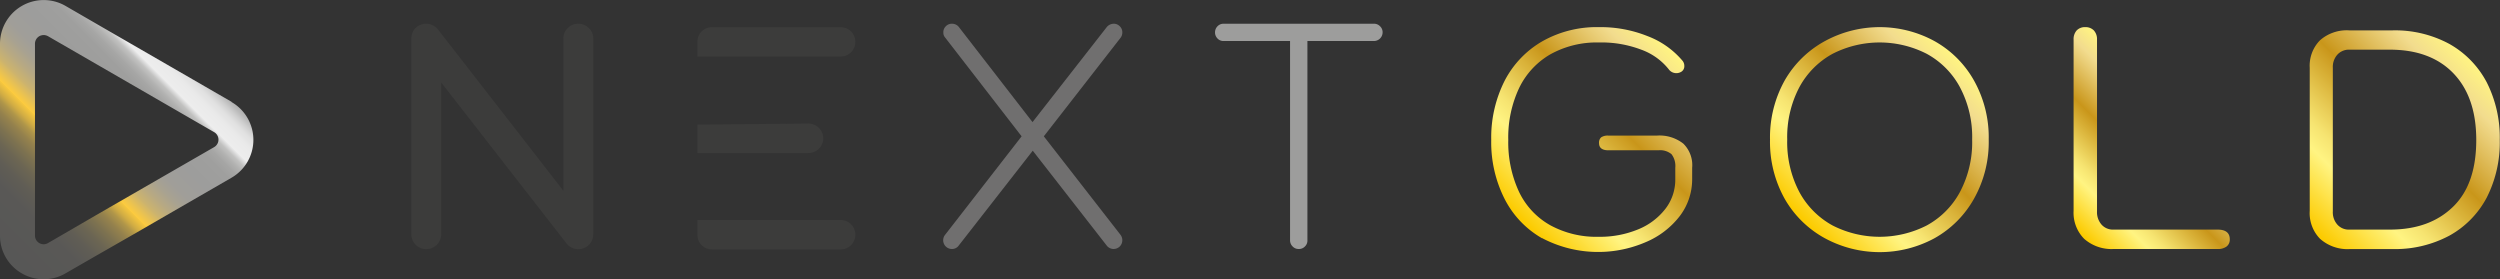
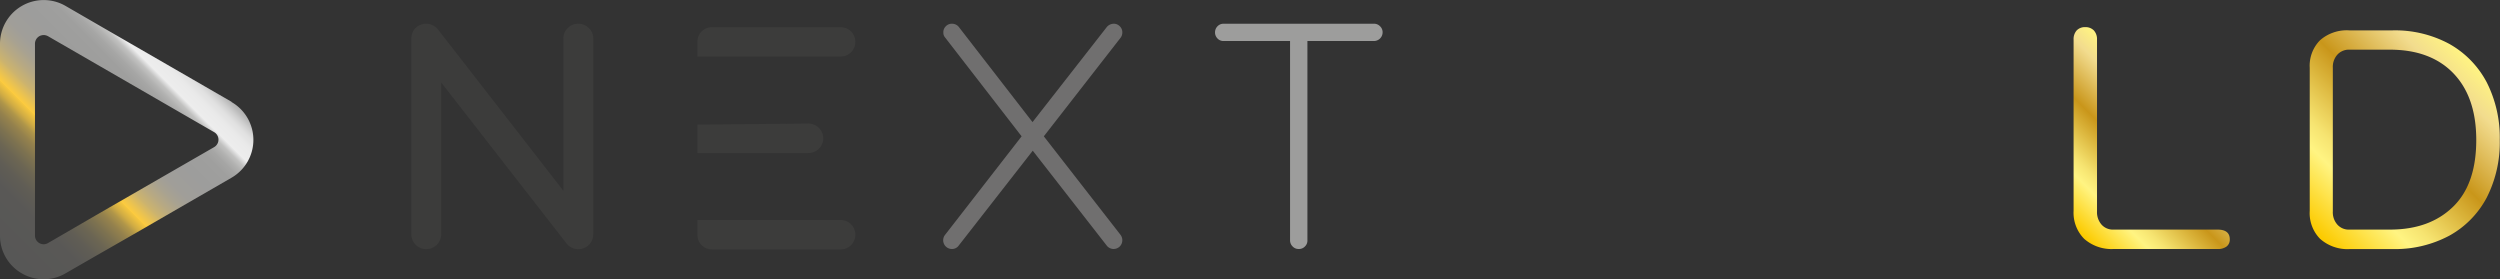
<svg xmlns="http://www.w3.org/2000/svg" xmlns:xlink="http://www.w3.org/1999/xlink" viewBox="0 0 309.56 34.58">
  <rect x="0" y="0" width="309.56" height="34.58" fill="#333333" stroke="none" />
  <defs>
    <style>.cls-1{fill:#3c3c3b;}.cls-2{fill:#706f6f;}.cls-3{fill:#9d9d9c;}.cls-4{fill:url(#Sfumatura_senza_nome_75);}.cls-5{fill:url(#Sfumatura_senza_nome_75-2);}.cls-6{fill:url(#Sfumatura_senza_nome_75-3);}.cls-7{fill:url(#Sfumatura_senza_nome_75-4);}.cls-8{fill:url(#Sfumatura_senza_nome_198);}</style>
    <linearGradient id="Sfumatura_senza_nome_75" x1="188.01" y1="27.15" x2="207.97" y2="7.2" gradientUnits="userSpaceOnUse">
      <stop offset="0.01" stop-color="#fccb00" />
      <stop offset="0.25" stop-color="#fff482" />
      <stop offset="0.33" stop-color="#f6e471" />
      <stop offset="0.47" stop-color="#dfbc44" />
      <stop offset="0.6" stop-color="#c9961a" />
      <stop offset="0.81" stop-color="#e9cd76" />
      <stop offset="0.87" stop-color="#f2dc8e" />
      <stop offset="1" stop-color="#fff482" />
    </linearGradient>
    <linearGradient id="Sfumatura_senza_nome_75-2" x1="222.86" y1="27.13" x2="242.53" y2="7.46" xlink:href="#Sfumatura_senza_nome_75" />
    <linearGradient id="Sfumatura_senza_nome_75-3" x1="256.04" y1="27.54" x2="269.54" y2="14.04" xlink:href="#Sfumatura_senza_nome_75" />
    <linearGradient id="Sfumatura_senza_nome_75-4" x1="285.2" y1="27.49" x2="305.6" y2="7.09" xlink:href="#Sfumatura_senza_nome_75" />
    <linearGradient id="Sfumatura_senza_nome_198" x1="-2.18" y1="-16638.29" x2="21.69" y2="-16614.41" gradientTransform="matrix(1, 0, 0, -1, 0, -16609.06)" gradientUnits="userSpaceOnUse">
      <stop offset="0.01" stop-color="#575756" />
      <stop offset="0.18" stop-color="#595856" />
      <stop offset="0.24" stop-color="#605d55" />
      <stop offset="0.29" stop-color="#6c6653" />
      <stop offset="0.33" stop-color="#7d7250" />
      <stop offset="0.37" stop-color="#94814d" />
      <stop offset="0.4" stop-color="#af9549" />
      <stop offset="0.42" stop-color="#d0ac44" />
      <stop offset="0.45" stop-color="#f5c63e" />
      <stop offset="0.45" stop-color="#fecc3d" />
      <stop offset="0.48" stop-color="#e6c055" />
      <stop offset="0.51" stop-color="#cbb36f" />
      <stop offset="0.55" stop-color="#b7a983" />
      <stop offset="0.59" stop-color="#a8a291" />
      <stop offset="0.63" stop-color="#a09e99" />
      <stop offset="0.71" stop-color="#9d9d9c" />
      <stop offset="0.79" stop-color="#9f9f9e" />
      <stop offset="0.82" stop-color="#a6a6a5" />
      <stop offset="0.84" stop-color="#b1b1b0" />
      <stop offset="0.86" stop-color="#c2c2c1" />
      <stop offset="0.87" stop-color="#d7d7d7" />
      <stop offset="0.88" stop-color="#ededed" />
      <stop offset="0.92" stop-color="#eaeaea" />
      <stop offset="0.95" stop-color="#e0e0e0" />
      <stop offset="0.97" stop-color="#d0d0d0" />
      <stop offset="0.99" stop-color="#b9b9b9" />
      <stop offset="1" stop-color="#b2b2b2" />
    </linearGradient>
  </defs>
  <g id="Livello_2" data-name="Livello 2">
    <g id="Livello_1-2" data-name="Livello 1">
      <path class="cls-1" d="M50.93,29V4.78a2,2,0,0,1,.14-.72,1.69,1.69,0,0,1,.39-.59,1.79,1.79,0,0,1,.59-.39,1.73,1.73,0,0,1,.73-.14,1.86,1.86,0,0,1,1.43.68l15.55,20V4.78a1.77,1.77,0,0,1,.54-1.3,1.79,1.79,0,0,1,1.31-.54,1.77,1.77,0,0,1,1.3.54,1.74,1.74,0,0,1,.55,1.3V29a1.9,1.9,0,0,1-.14.73,1.87,1.87,0,0,1-.4.59,1.6,1.6,0,0,1-.59.39,2,2,0,0,1-.72.14,1.83,1.83,0,0,1-1.41-.64l-15.57-20V29a1.85,1.85,0,1,1-3.7,0Z" />
      <path class="cls-1" d="M86.36,27.24l17.73,0a1.82,1.82,0,0,1,1.29,3.11,1.75,1.75,0,0,1-1.29.53H88.18a1.85,1.85,0,0,1-.72-.13,2.11,2.11,0,0,1-.58-.39,1.91,1.91,0,0,1-.39-.58,1.88,1.88,0,0,1-.13-.72m0-13.63,13.75-.13a1.84,1.84,0,0,1,1.83,1.83,1.83,1.83,0,0,1-1.83,1.82H86.36m0-13.76a1.87,1.87,0,0,1,.13-.71,1.84,1.84,0,0,1,.39-.59,1.88,1.88,0,0,1,.58-.38,1.68,1.68,0,0,1,.72-.14h15.91a1.81,1.81,0,0,1,1.82,1.82A1.81,1.81,0,0,1,104.09,7H86.36" />
      <path class="cls-2" d="M127.85,15.12,137,3.41a1.13,1.13,0,0,1,.9-.47,1,1,0,0,1,.75.31,1,1,0,0,1,.32.77,1.07,1.07,0,0,1-.18.61l-9.54,12.25,9.49,12.19a1.1,1.1,0,0,1-.09,1.45,1.08,1.08,0,0,1-1.57-.06l-9.2-11.8-9.21,11.8a1,1,0,0,1-.8.37,1.08,1.08,0,0,1-.84-1.76l9.47-12.19L117,4.61a.87.87,0,0,1-.19-.59,1,1,0,0,1,.31-.77,1,1,0,0,1,.77-.31,1.07,1.07,0,0,1,.89.47Z" />
      <path class="cls-3" d="M151.51,5.08a1,1,0,0,1-.75-.31,1.06,1.06,0,0,1-.31-.75,1.07,1.07,0,0,1,.31-.77,1,1,0,0,1,.75-.31h18.61a1,1,0,0,1,.76.31,1,1,0,0,1,.32.77,1.08,1.08,0,0,1-1.08,1.06h-8.23V29.75a1,1,0,0,1-.31.77,1,1,0,0,1-.76.31,1,1,0,0,1-.76-.31,1.06,1.06,0,0,1-.32-.77V5.08Z" />
-       <path class="cls-4" d="M190.94,29.5a11.75,11.75,0,0,1-4.64-4.88,15.49,15.49,0,0,1-1.65-7.29A15.6,15.6,0,0,1,186.31,10,12,12,0,0,1,191,5.1a13.67,13.67,0,0,1,7-1.74,15.62,15.62,0,0,1,6,1.11,10.55,10.55,0,0,1,4.29,3,1,1,0,0,1,.27.7.8.8,0,0,1-.35.7,1.17,1.17,0,0,1-1.51-.2,7.69,7.69,0,0,0-3.5-2.53A13.83,13.83,0,0,0,198,5.26a11.8,11.8,0,0,0-6,1.45,9.66,9.66,0,0,0-3.89,4.18,14.35,14.35,0,0,0-1.35,6.44,14.51,14.51,0,0,0,1.33,6.42,9.36,9.36,0,0,0,3.87,4.14,11.9,11.9,0,0,0,6,1.43,12.35,12.35,0,0,0,4.86-.91,8.12,8.12,0,0,0,3.38-2.53,5.89,5.89,0,0,0,1.24-3.64V20.77a2.39,2.39,0,0,0-.47-1.68,2.21,2.21,0,0,0-1.62-.48h-6.19c-.77,0-1.16-.3-1.16-.89a.86.86,0,0,1,.27-.72,1.47,1.47,0,0,1,.89-.21h6a4.76,4.76,0,0,1,3.28,1,3.74,3.74,0,0,1,1.09,3V22.2a7.49,7.49,0,0,1-1.53,4.55A10.38,10.38,0,0,1,203.74,30a14.88,14.88,0,0,1-12.8-.52Z" />
-       <path class="cls-5" d="M226,29.52A12.81,12.81,0,0,1,221,24.64a14.42,14.42,0,0,1-1.83-7.35A14.47,14.47,0,0,1,221,9.94,12.78,12.78,0,0,1,226,5.07a14.18,14.18,0,0,1,13.5,0,12.69,12.69,0,0,1,4.91,4.87,14.38,14.38,0,0,1,1.84,7.35,14.33,14.33,0,0,1-1.84,7.35,12.72,12.72,0,0,1-4.91,4.88,14.25,14.25,0,0,1-13.5,0Zm12.55-1.59a10.21,10.21,0,0,0,4.12-4.12,13.13,13.13,0,0,0,1.53-6.52,13.13,13.13,0,0,0-1.53-6.52,10.21,10.21,0,0,0-4.12-4.12,12.82,12.82,0,0,0-11.61,0,10.27,10.27,0,0,0-4.12,4.12,13.23,13.23,0,0,0-1.52,6.52,13.23,13.23,0,0,0,1.52,6.52,10.27,10.27,0,0,0,4.12,4.12,12.82,12.82,0,0,0,11.61,0Z" />
      <path class="cls-6" d="M258.07,29.57a4.57,4.57,0,0,1-1.31-3.46V4.91a1.62,1.62,0,0,1,.38-1.14,1.39,1.39,0,0,1,1.05-.41,1.43,1.43,0,0,1,1.08.41,1.58,1.58,0,0,1,.39,1.14V26.19a2.33,2.33,0,0,0,.56,1.62,1.88,1.88,0,0,0,1.49.62h12.88c1,0,1.51.4,1.51,1.2a1.07,1.07,0,0,1-.39.89,1.72,1.72,0,0,1-1.12.31H261.75A5.1,5.1,0,0,1,258.07,29.57Z" />
      <path class="cls-7" d="M287.28,29.57A4.53,4.53,0,0,1,286,26.11V8.39A4.48,4.48,0,0,1,287.26,5a5,5,0,0,1,3.62-1.24h5.41a14.14,14.14,0,0,1,7,1.68,11.71,11.71,0,0,1,4.62,4.74,15.1,15.1,0,0,1,1.62,7.16,15,15,0,0,1-1.62,7.14,11.55,11.55,0,0,1-4.62,4.7,14.25,14.25,0,0,1-7,1.66H291A5.1,5.1,0,0,1,287.28,29.57Zm8.63-1.14c3.4,0,6-1,7.91-2.9s2.8-4.67,2.8-8.2-.94-6.28-2.82-8.24-4.51-2.94-7.89-2.94h-5a1.92,1.92,0,0,0-1.49.62,2.28,2.28,0,0,0-.56,1.62v17.8a2.28,2.28,0,0,0,.56,1.62,1.88,1.88,0,0,0,1.49.62Z" />
      <path class="cls-8" d="M28.68,12.61,12.55,3.3,8.11.73A5.41,5.41,0,0,0,0,5.42V29.17a5.36,5.36,0,0,0,2.7,4.68,5.38,5.38,0,0,0,5.41,0l3.56-2.05L16.56,29l12.12-7a5.41,5.41,0,0,0,0-9.36Zm-2.17,5.61-13,7.49-1.73,1L5.94,30.1a1.06,1.06,0,0,1-1.07,0,1.07,1.07,0,0,1-.54-.93V5.42a1.09,1.09,0,0,1,.54-.94,1.18,1.18,0,0,1,.54-.14,1.14,1.14,0,0,1,.53.14L12.4,8.21l14.11,8.15a1.07,1.07,0,0,1,0,1.86Z" />
    </g>
  </g>
</svg>